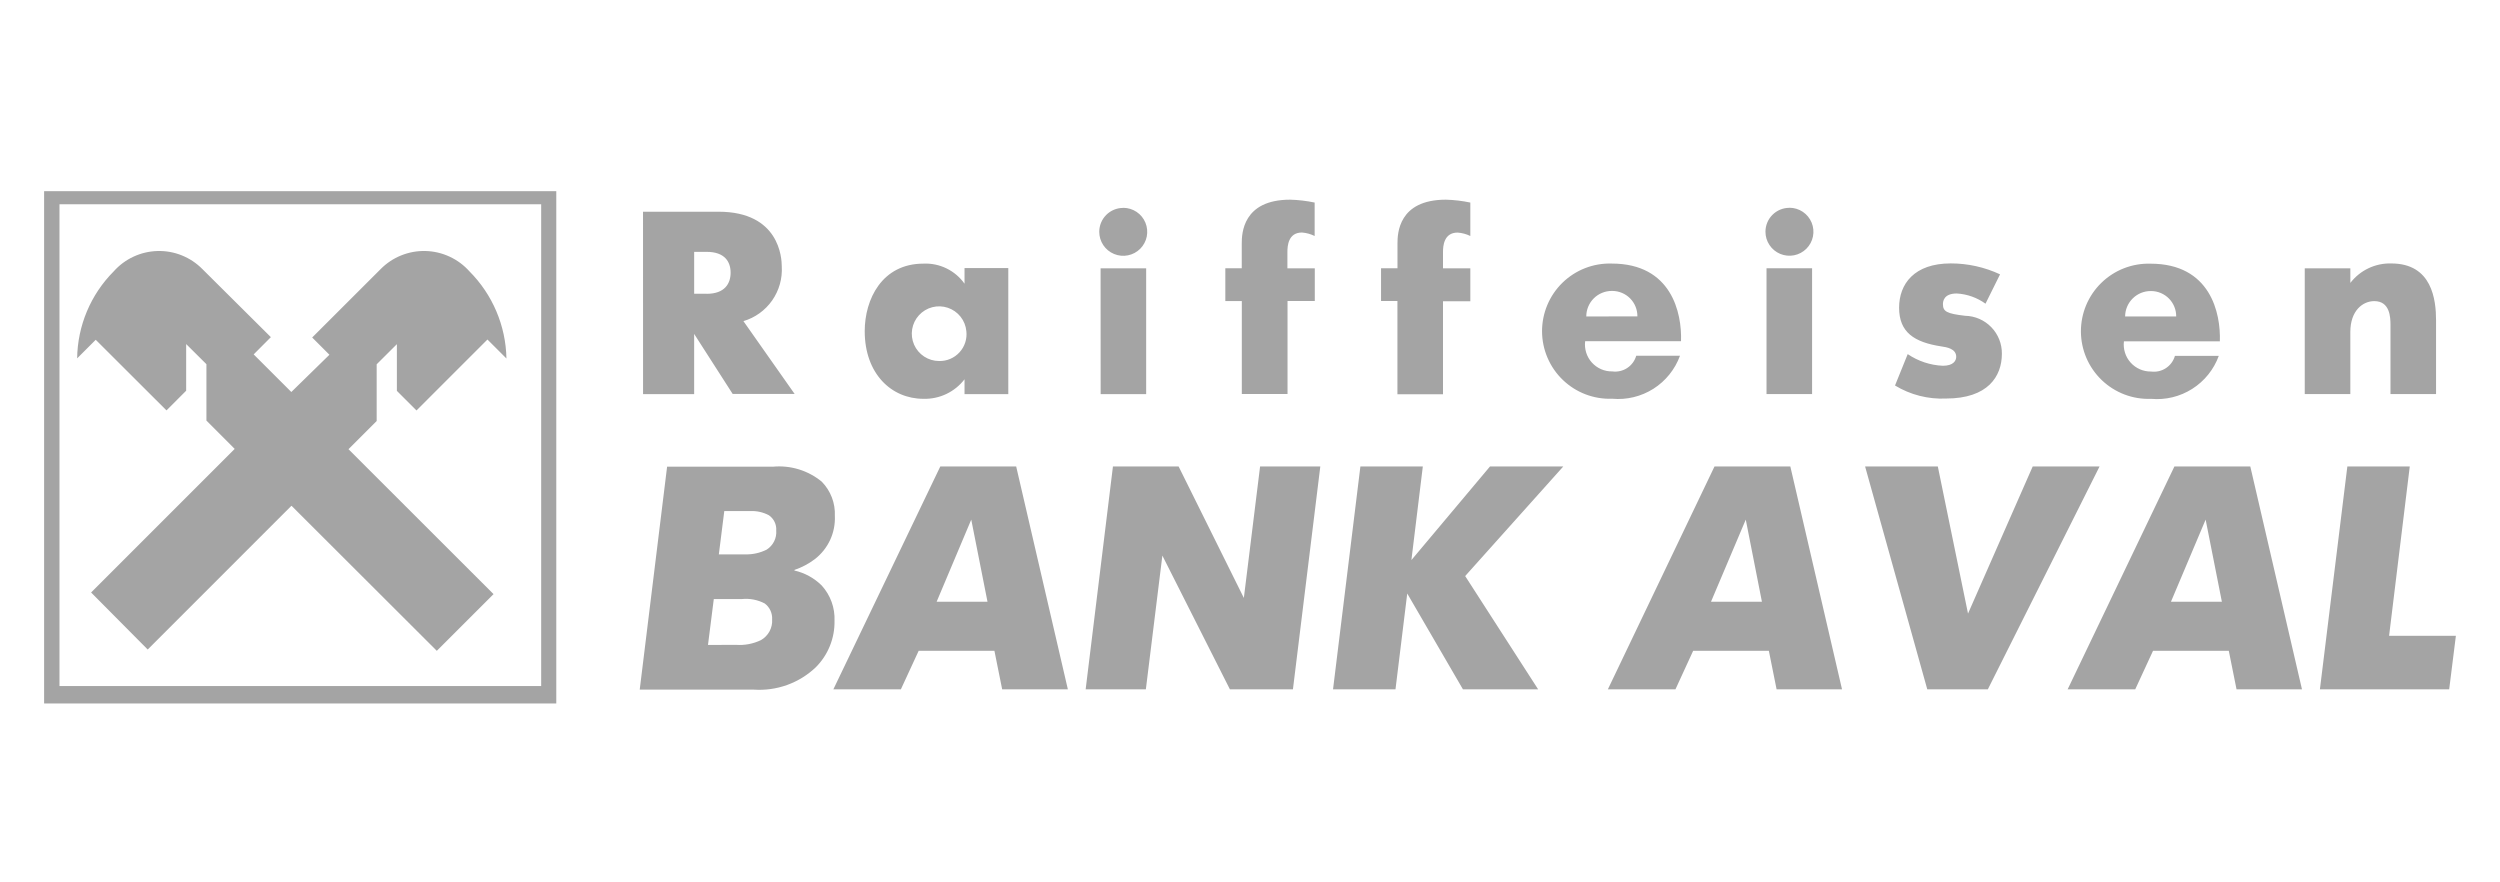
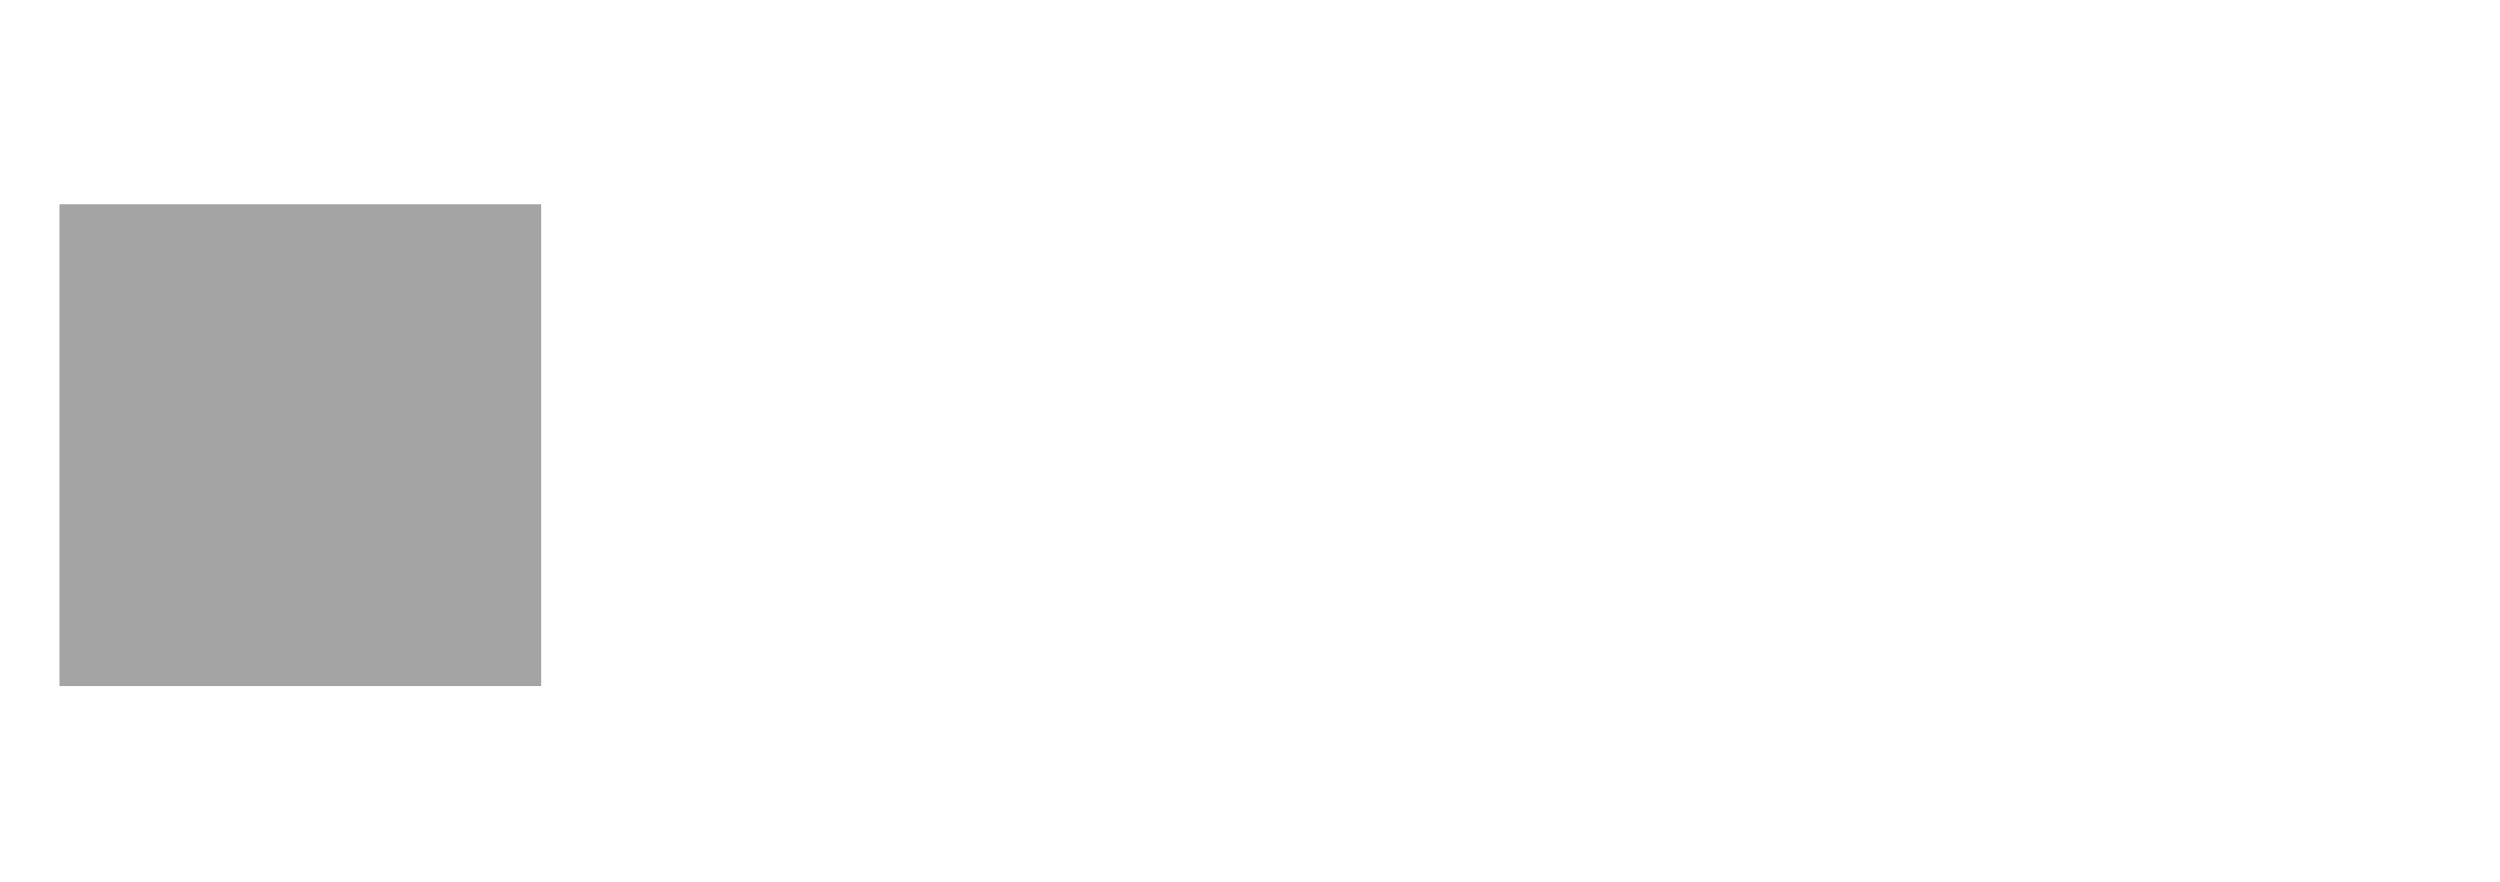
<svg xmlns="http://www.w3.org/2000/svg" width="170" height="60" viewBox="0 0 170 60" fill="none">
-   <path d="M3 13V47.836H37.827V13H3ZM36.8 46.651H4.045V13.89H36.8V46.651Z" fill="#A4A4A4" />
-   <path d="M19.829 34.398L29.703 44.256L33.561 40.4L23.697 30.545L25.614 28.628V24.772L26.988 23.403V26.579L28.321 27.912L33.146 23.087L34.438 24.378C34.396 22.153 33.495 20.029 31.923 18.453C31.546 18.031 31.087 17.69 30.573 17.452C30.06 17.213 29.503 17.083 28.937 17.068C28.371 17.054 27.808 17.155 27.283 17.367C26.758 17.578 26.282 17.895 25.884 18.298L21.228 22.95L22.401 24.123L19.81 26.656L17.25 24.099L18.419 22.926L13.758 18.293C13.361 17.891 12.885 17.576 12.361 17.365C11.837 17.154 11.275 17.053 10.711 17.069C10.146 17.084 9.591 17.214 9.078 17.453C8.566 17.691 8.108 18.031 7.733 18.453C6.166 20.026 5.273 22.149 5.246 24.369L6.51 23.105L11.321 27.907L12.659 26.569V23.396L14.037 24.765V28.599L15.959 30.525L6.195 40.289L10.044 44.167L19.808 34.403L19.829 34.398ZM48.053 19.979C49.294 19.979 49.682 19.271 49.682 18.542C49.682 17.812 49.294 17.126 48.053 17.126H47.203V19.974H48.053V19.979ZM43.725 14.397H48.86C53.008 14.397 53.16 17.557 53.16 18.113C53.21 18.937 52.98 19.754 52.507 20.43C52.033 21.107 51.344 21.603 50.553 21.837L54.035 26.788H49.822L47.202 22.706V26.801H43.728L43.725 14.397ZM65.712 22.518C65.679 22.159 65.542 21.818 65.318 21.536C65.095 21.254 64.794 21.043 64.453 20.928C64.111 20.813 63.744 20.8 63.396 20.89C63.047 20.981 62.732 21.17 62.489 21.436C62.246 21.701 62.086 22.032 62.027 22.387C61.968 22.742 62.014 23.107 62.158 23.437C62.303 23.767 62.54 24.047 62.841 24.245C63.142 24.442 63.494 24.548 63.854 24.549C64.115 24.556 64.375 24.507 64.615 24.405C64.855 24.303 65.071 24.15 65.247 23.957C65.423 23.765 65.556 23.537 65.636 23.288C65.716 23.04 65.742 22.777 65.712 22.518ZM65.588 18.227H68.564V26.799H65.588V25.791C65.26 26.218 64.836 26.561 64.349 26.792C63.863 27.023 63.329 27.135 62.791 27.119C60.609 27.119 58.801 25.408 58.801 22.519C58.801 20.356 59.974 17.927 62.791 17.927C63.334 17.901 63.875 18.013 64.364 18.252C64.853 18.491 65.274 18.848 65.588 19.292V18.227ZM74.84 18.245H77.939V26.803H74.844L74.84 18.245ZM76.383 14.132C76.706 14.133 77.021 14.229 77.289 14.409C77.557 14.588 77.765 14.843 77.888 15.142C78.011 15.44 78.043 15.768 77.98 16.084C77.917 16.4 77.761 16.691 77.532 16.919C77.304 17.146 77.013 17.301 76.697 17.364C76.38 17.427 76.053 17.394 75.755 17.27C75.457 17.146 75.202 16.937 75.023 16.669C74.844 16.4 74.749 16.085 74.749 15.762C74.749 15.332 74.92 14.92 75.224 14.615C75.528 14.31 75.94 14.139 76.37 14.138L76.383 14.132ZM84.439 20.473H83.322V18.243H84.439V16.559C84.439 15.901 84.495 13.578 87.731 13.578C88.291 13.593 88.848 13.659 89.396 13.774V16.048C89.127 15.915 88.834 15.834 88.534 15.811C87.594 15.811 87.544 16.733 87.544 17.128V18.245H89.406V20.468H87.552V26.794H84.443V20.468L84.439 20.473ZM95.023 20.468H93.911V18.243H95.029V16.559C95.029 15.901 95.079 13.578 98.32 13.578C98.879 13.593 99.435 13.659 99.982 13.774V16.048C99.712 15.916 99.419 15.837 99.119 15.815C98.179 15.815 98.124 16.737 98.124 17.132V18.245H99.982V20.484H98.124V26.81H95.025V20.468H95.023ZM111.343 21.513C111.345 21.288 111.303 21.065 111.219 20.856C111.135 20.647 111.01 20.456 110.853 20.296C110.695 20.135 110.507 20.007 110.299 19.919C110.092 19.831 109.869 19.785 109.644 19.783H109.603C109.375 19.783 109.149 19.827 108.938 19.915C108.727 20.002 108.535 20.13 108.374 20.291C108.212 20.453 108.085 20.645 107.998 20.856C107.911 21.067 107.866 21.293 107.867 21.521L111.343 21.513ZM114.239 24.192C113.9 25.119 113.265 25.908 112.432 26.437C111.598 26.965 110.614 27.203 109.631 27.114C109.015 27.137 108.4 27.036 107.823 26.817C107.246 26.598 106.72 26.264 106.275 25.837C105.829 25.41 105.475 24.898 105.232 24.331C104.988 23.764 104.862 23.154 104.859 22.537C104.857 21.92 104.979 21.309 105.217 20.74C105.456 20.171 105.806 19.656 106.248 19.225C106.69 18.795 107.214 18.457 107.789 18.233C108.364 18.009 108.978 17.903 109.594 17.922C113.676 17.922 114.377 21.291 114.309 23.202H107.79C107.758 23.462 107.782 23.726 107.86 23.975C107.938 24.225 108.069 24.455 108.244 24.65C108.419 24.844 108.633 24.999 108.873 25.104C109.113 25.209 109.372 25.261 109.634 25.256C109.988 25.303 110.347 25.222 110.646 25.027C110.945 24.832 111.164 24.536 111.264 24.192H114.239ZM120.123 18.24H123.222V26.798H120.123V18.24ZM121.685 14.127C122.007 14.128 122.322 14.224 122.59 14.403C122.858 14.583 123.067 14.838 123.19 15.136C123.313 15.434 123.345 15.762 123.281 16.079C123.218 16.395 123.062 16.686 122.834 16.913C122.606 17.141 122.315 17.296 121.998 17.359C121.682 17.421 121.354 17.389 121.056 17.265C120.758 17.141 120.504 16.932 120.325 16.663C120.146 16.395 120.05 16.08 120.051 15.757C120.051 15.327 120.221 14.914 120.525 14.61C120.829 14.305 121.241 14.133 121.671 14.132L121.685 14.127ZM129.728 24.082C130.435 24.561 131.261 24.835 132.115 24.872C132.84 24.872 133.023 24.516 133.023 24.265C133.023 23.699 132.348 23.607 132.024 23.558C130.166 23.275 129.139 22.599 129.139 20.925C129.139 19.309 130.166 17.912 132.653 17.912C133.811 17.912 134.955 18.166 136.004 18.656L135.014 20.651C134.442 20.238 133.764 19.997 133.06 19.957C132.161 19.957 132.12 20.51 132.12 20.683C132.12 21.18 132.371 21.326 133.626 21.473C134.299 21.486 134.94 21.765 135.409 22.249C135.877 22.733 136.136 23.382 136.128 24.056C136.128 25.599 135.169 27.1 132.334 27.1C131.114 27.157 129.905 26.849 128.861 26.214L129.729 24.067L129.728 24.082ZM147.981 21.521C147.986 21.068 147.811 20.631 147.494 20.307C147.177 19.983 146.745 19.797 146.292 19.791H146.246C145.786 19.791 145.346 19.974 145.02 20.298C144.694 20.622 144.51 21.062 144.508 21.521H147.981ZM150.877 24.2C150.539 25.126 149.905 25.914 149.073 26.442C148.241 26.971 147.258 27.209 146.276 27.122C145.659 27.145 145.045 27.045 144.468 26.826C143.891 26.606 143.364 26.273 142.919 25.847C142.474 25.42 142.119 24.908 141.875 24.341C141.632 23.774 141.505 23.164 141.502 22.547C141.5 21.93 141.621 21.319 141.859 20.75C142.098 20.181 142.448 19.666 142.89 19.235C143.331 18.804 143.855 18.466 144.43 18.242C145.004 18.018 145.618 17.912 146.235 17.93C150.317 17.93 151.018 21.299 150.95 23.21H144.427C144.396 23.47 144.42 23.733 144.499 23.982C144.577 24.232 144.708 24.461 144.883 24.656C145.057 24.85 145.271 25.005 145.511 25.11C145.75 25.215 146.009 25.268 146.271 25.264C146.624 25.311 146.982 25.23 147.281 25.034C147.579 24.839 147.797 24.543 147.895 24.2H150.877ZM156.724 18.248H159.824V19.238C160.15 18.813 160.572 18.471 161.057 18.241C161.541 18.011 162.073 17.899 162.608 17.915C165.388 17.915 165.652 20.393 165.652 21.795V26.798H162.553V22.087C162.553 21.571 162.516 20.476 161.452 20.476C160.672 20.476 159.822 21.114 159.822 22.582V26.795H156.723V18.238L156.724 18.248ZM50.662 37.697C51.173 37.714 51.68 37.603 52.137 37.373C52.352 37.235 52.527 37.041 52.641 36.812C52.755 36.583 52.805 36.327 52.784 36.072C52.798 35.871 52.759 35.669 52.671 35.488C52.583 35.306 52.449 35.15 52.283 35.036C51.897 34.832 51.464 34.734 51.028 34.753H49.251L48.881 37.697H50.662ZM50.037 43.849C50.626 43.894 51.216 43.782 51.748 43.526C51.993 43.386 52.194 43.179 52.328 42.931C52.462 42.682 52.523 42.401 52.505 42.119C52.517 41.912 52.477 41.704 52.39 41.515C52.303 41.327 52.17 41.162 52.004 41.037C51.524 40.785 50.981 40.68 50.442 40.736H48.538L48.143 43.857L50.037 43.849ZM52.547 31.737C53.143 31.679 53.745 31.74 54.317 31.915C54.89 32.09 55.422 32.377 55.884 32.758C56.182 33.064 56.414 33.427 56.567 33.826C56.719 34.225 56.788 34.65 56.77 35.077C56.796 35.641 56.686 36.203 56.45 36.715C56.213 37.227 55.856 37.675 55.41 38.021C54.99 38.339 54.521 38.587 54.022 38.755V38.796C54.725 38.955 55.369 39.309 55.88 39.818C56.474 40.473 56.785 41.336 56.747 42.219C56.758 42.805 56.65 43.387 56.43 43.93C56.211 44.472 55.884 44.965 55.469 45.379C54.912 45.908 54.251 46.316 53.528 46.577C52.805 46.838 52.036 46.946 51.269 46.895H43.501L45.363 31.735H52.542L52.547 31.737ZM63.69 40.92H67.15L66.045 35.334L63.69 40.92ZM63.941 31.718H69.1L72.615 46.876H68.148L67.621 44.256H62.469L61.259 46.876H56.668L63.941 31.718ZM73.824 46.876H77.918L79.041 37.78L83.634 46.876H87.919L89.781 31.718H85.686L84.582 40.66L80.145 31.718H75.68L73.824 46.876ZM95.975 38.085L101.321 31.718H106.305L99.632 39.172L104.594 46.876H99.481L95.692 40.358L94.893 46.876H90.646L92.507 31.718H96.752L95.975 38.085ZM116.347 40.92H119.811L118.712 35.334L116.347 40.92ZM116.589 31.718H121.742L125.258 46.876H120.809L120.282 44.256H115.134L113.93 46.876H109.334L116.587 31.718H116.589ZM131.055 46.876H135.172L142.771 31.718H138.225L133.825 41.724L131.771 31.718H126.826L131.055 46.876ZM147.624 40.92H151.088L149.983 35.334L147.624 40.92ZM147.861 31.718H153.02L156.535 46.876H152.085L151.558 44.256H146.405L145.195 46.876H140.599L147.861 31.718ZM157.753 46.876H166.544L167 43.234H162.458L163.864 31.718H159.62L157.753 46.876Z" fill="#A4A4A4" />
+   <path d="M3 13H37.827V13H3ZM36.8 46.651H4.045V13.89H36.8V46.651Z" fill="#A4A4A4" />
</svg>